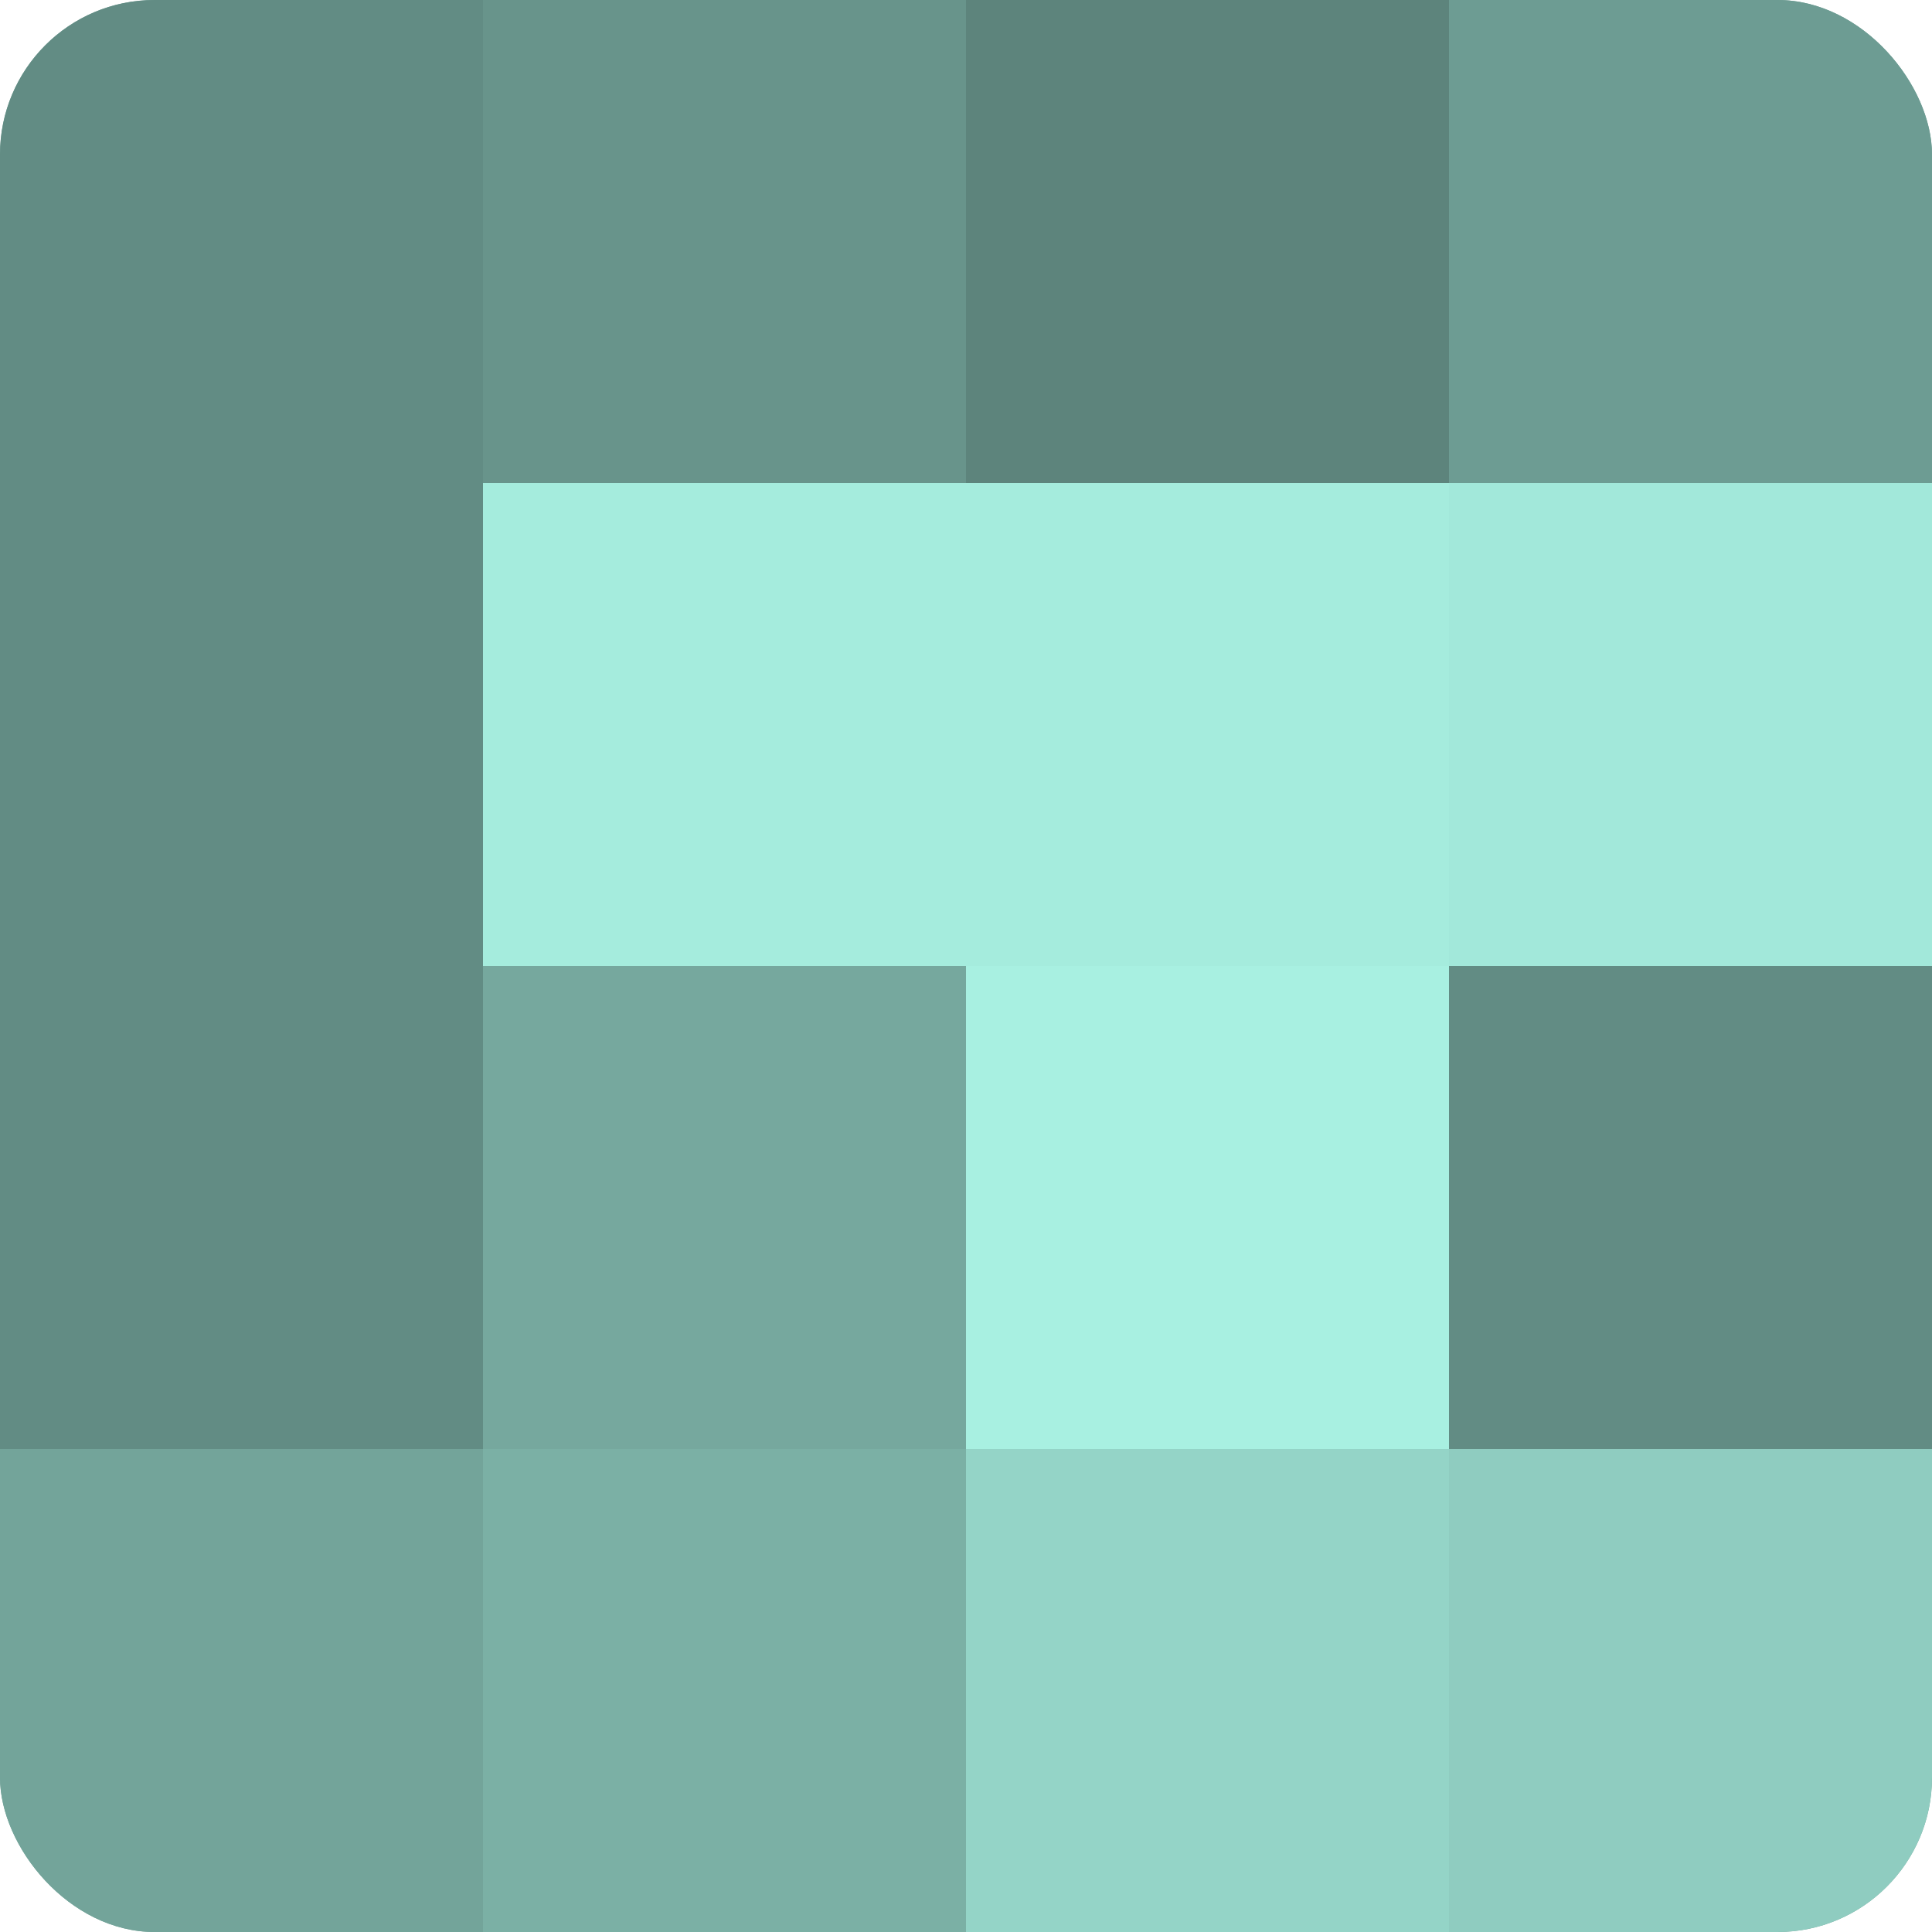
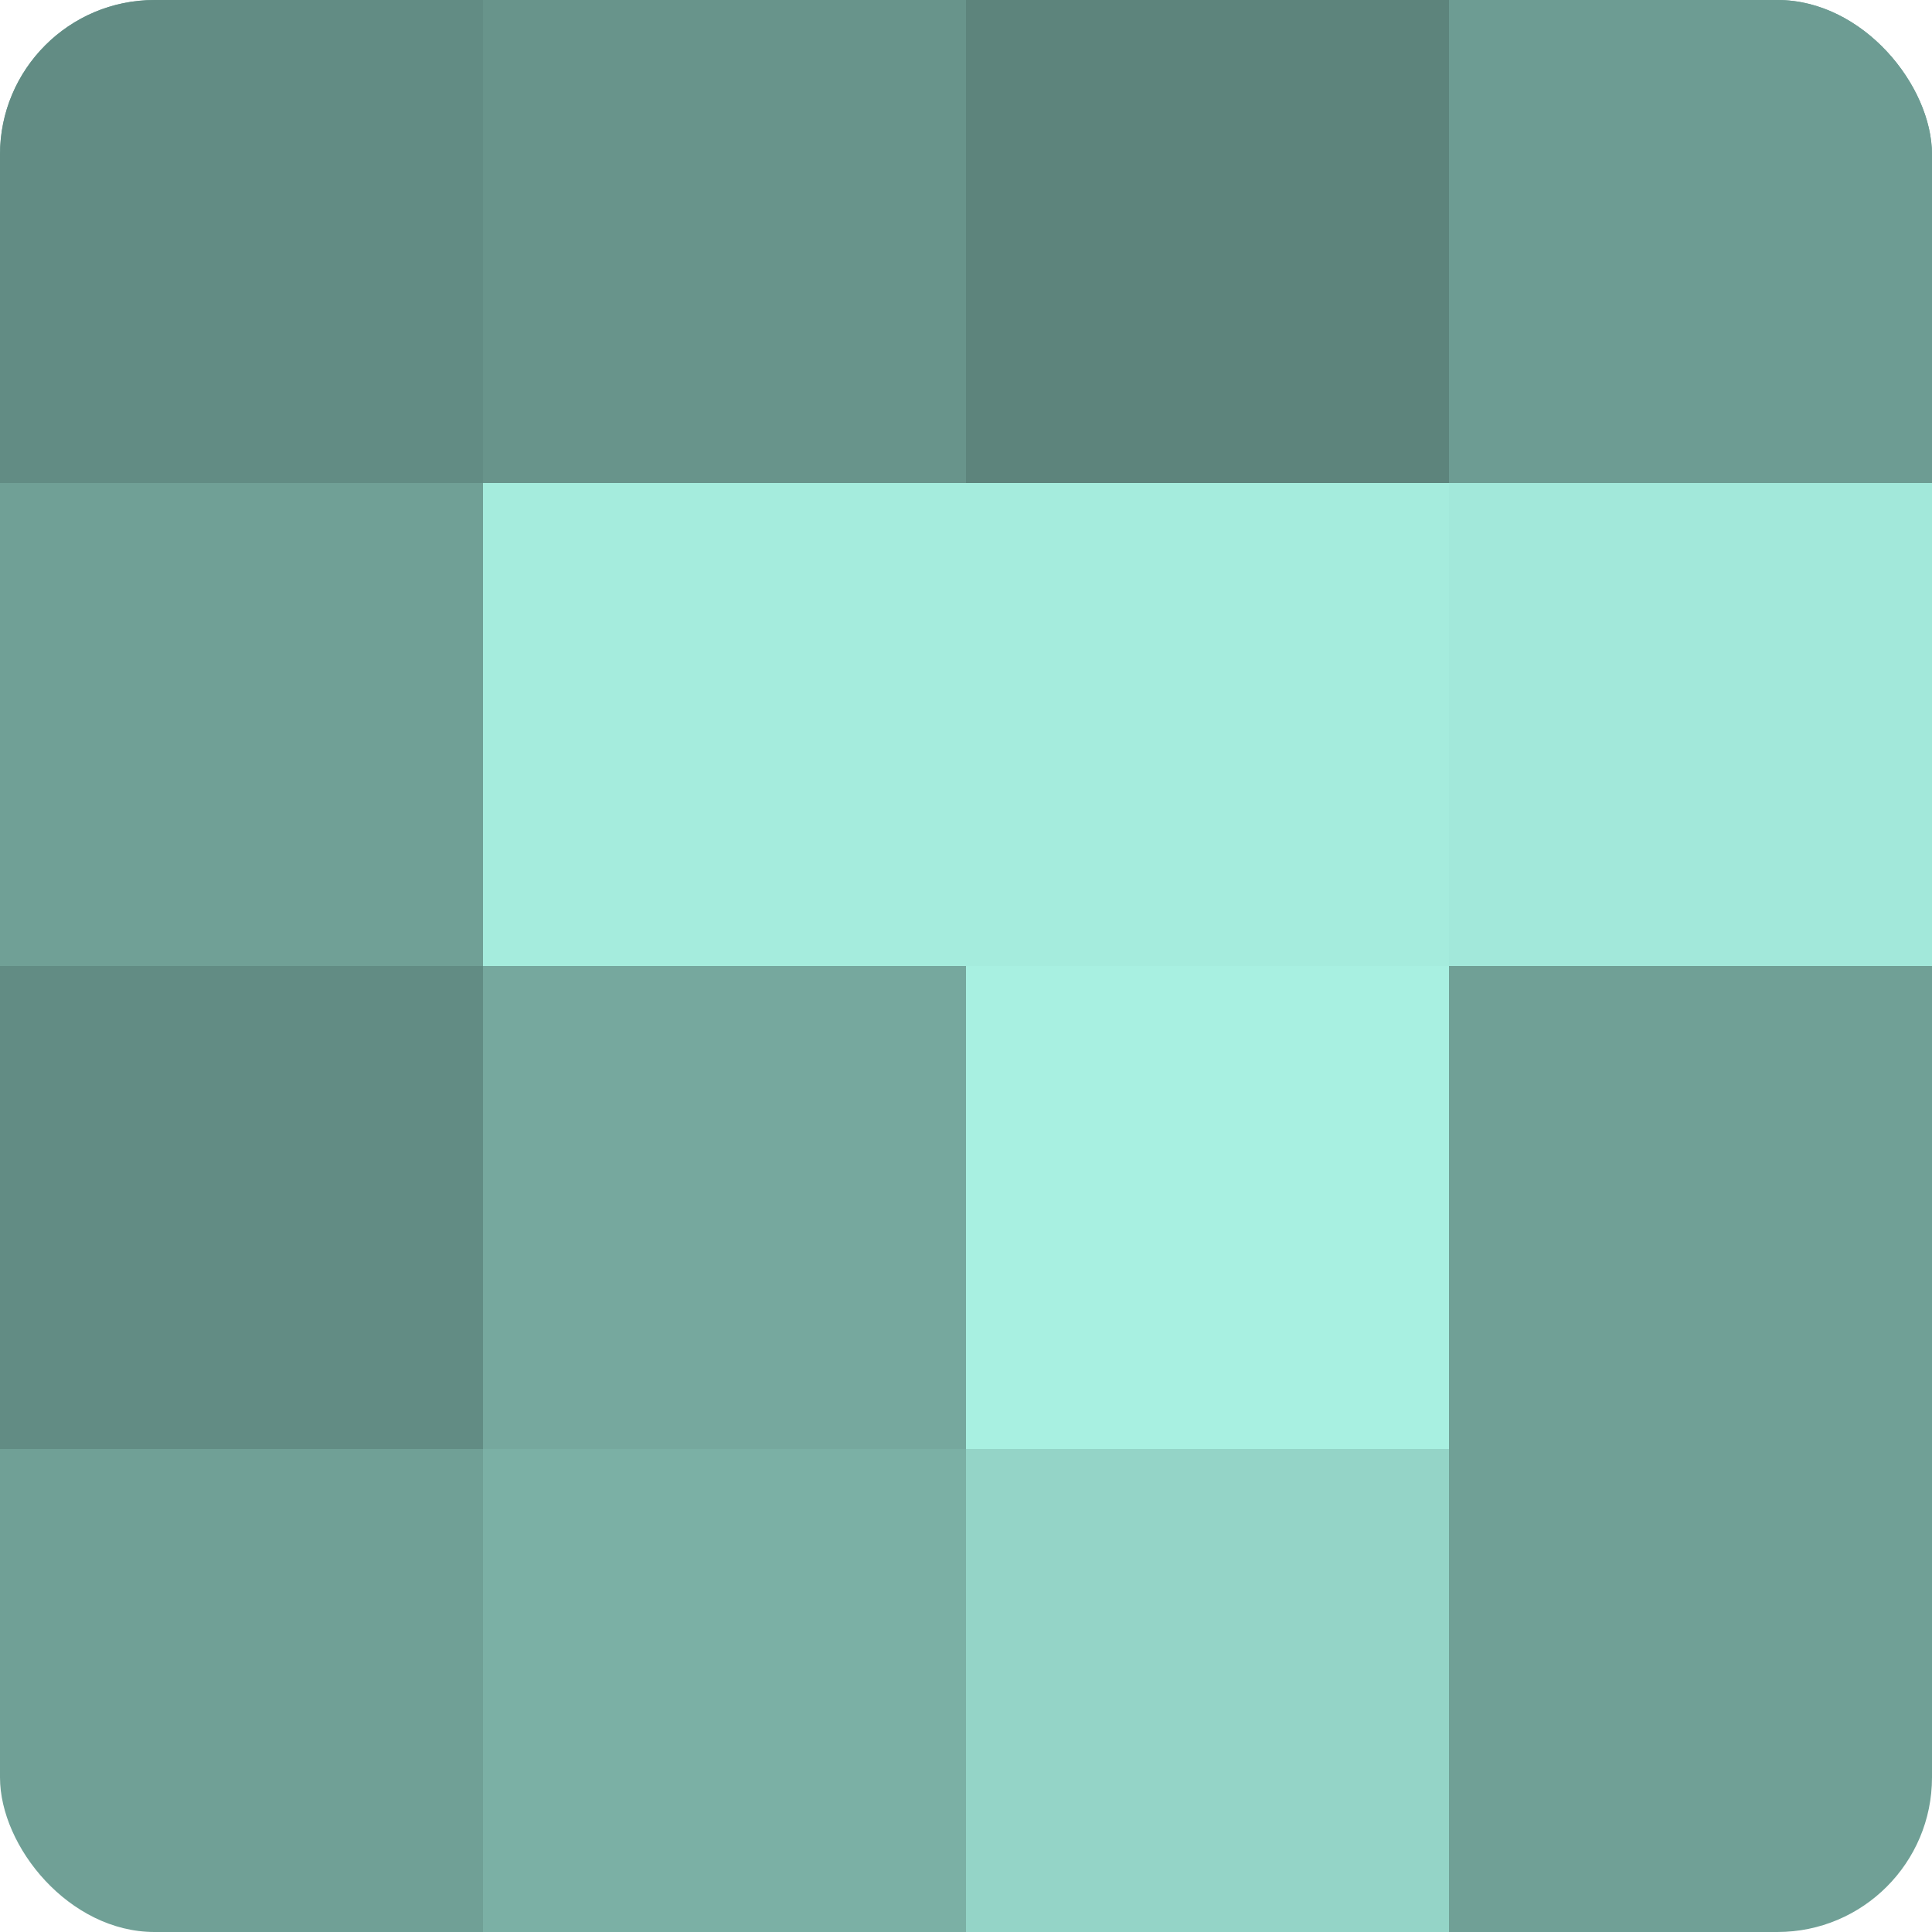
<svg xmlns="http://www.w3.org/2000/svg" width="80" height="80" viewBox="0 0 100 100" preserveAspectRatio="xMidYMid meet">
  <defs>
    <clipPath id="c" width="100" height="100">
      <rect width="100" height="100" rx="8" ry="8" />
    </clipPath>
  </defs>
  <g clip-path="url(#c)">
    <rect width="100" height="100" fill="#70a096" />
    <rect width="25" height="25" fill="#628c84" />
-     <rect y="25" width="25" height="25" fill="#628c84" />
    <rect y="50" width="25" height="25" fill="#628c84" />
-     <rect y="75" width="25" height="25" fill="#73a49a" />
    <rect x="25" width="25" height="25" fill="#68948b" />
    <rect x="25" y="25" width="25" height="25" fill="#a5ecdd" />
    <rect x="25" y="50" width="25" height="25" fill="#76a89e" />
    <rect x="25" y="75" width="25" height="25" fill="#7bb0a5" />
    <rect x="50" width="25" height="25" fill="#5d847c" />
    <rect x="50" y="25" width="25" height="25" fill="#a5ecdd" />
    <rect x="50" y="50" width="25" height="25" fill="#a8f0e1" />
    <rect x="50" y="75" width="25" height="25" fill="#94d4c7" />
    <rect x="75" width="25" height="25" fill="#6d9c93" />
    <rect x="75" y="25" width="25" height="25" fill="#a2e8da" />
-     <rect x="75" y="50" width="25" height="25" fill="#628c84" />
-     <rect x="75" y="75" width="25" height="25" fill="#8fccc0" />
  </g>
</svg>